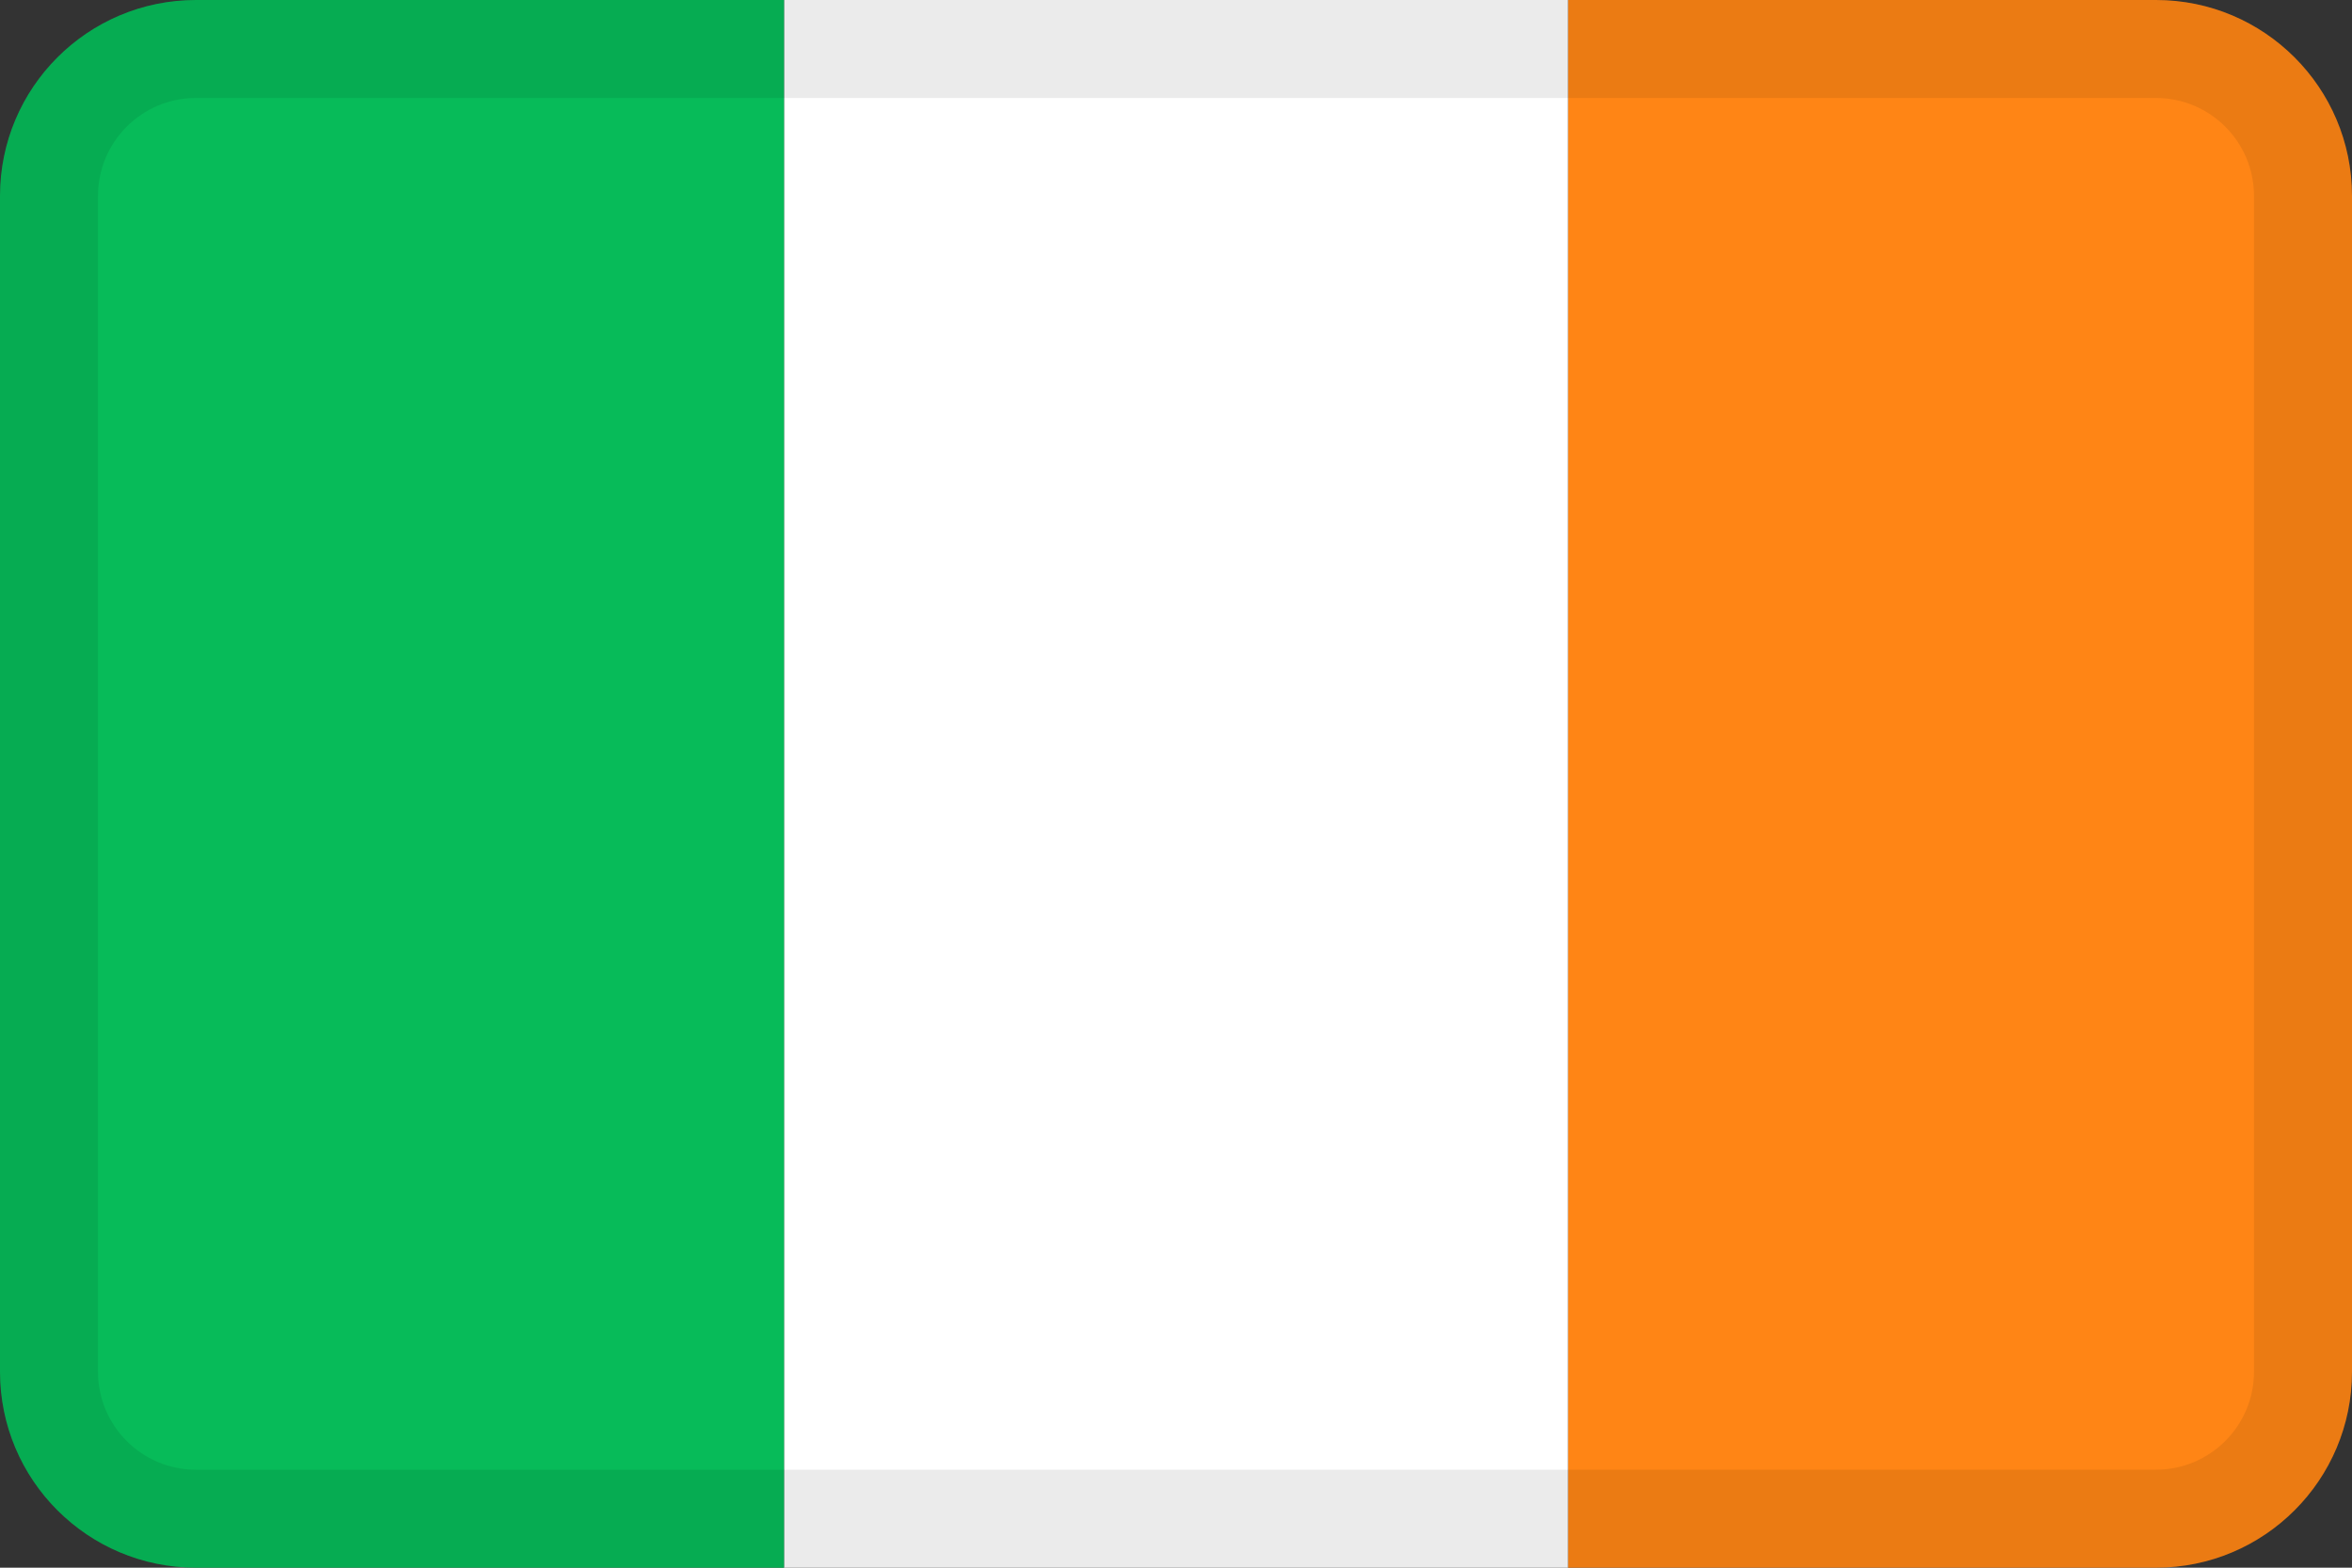
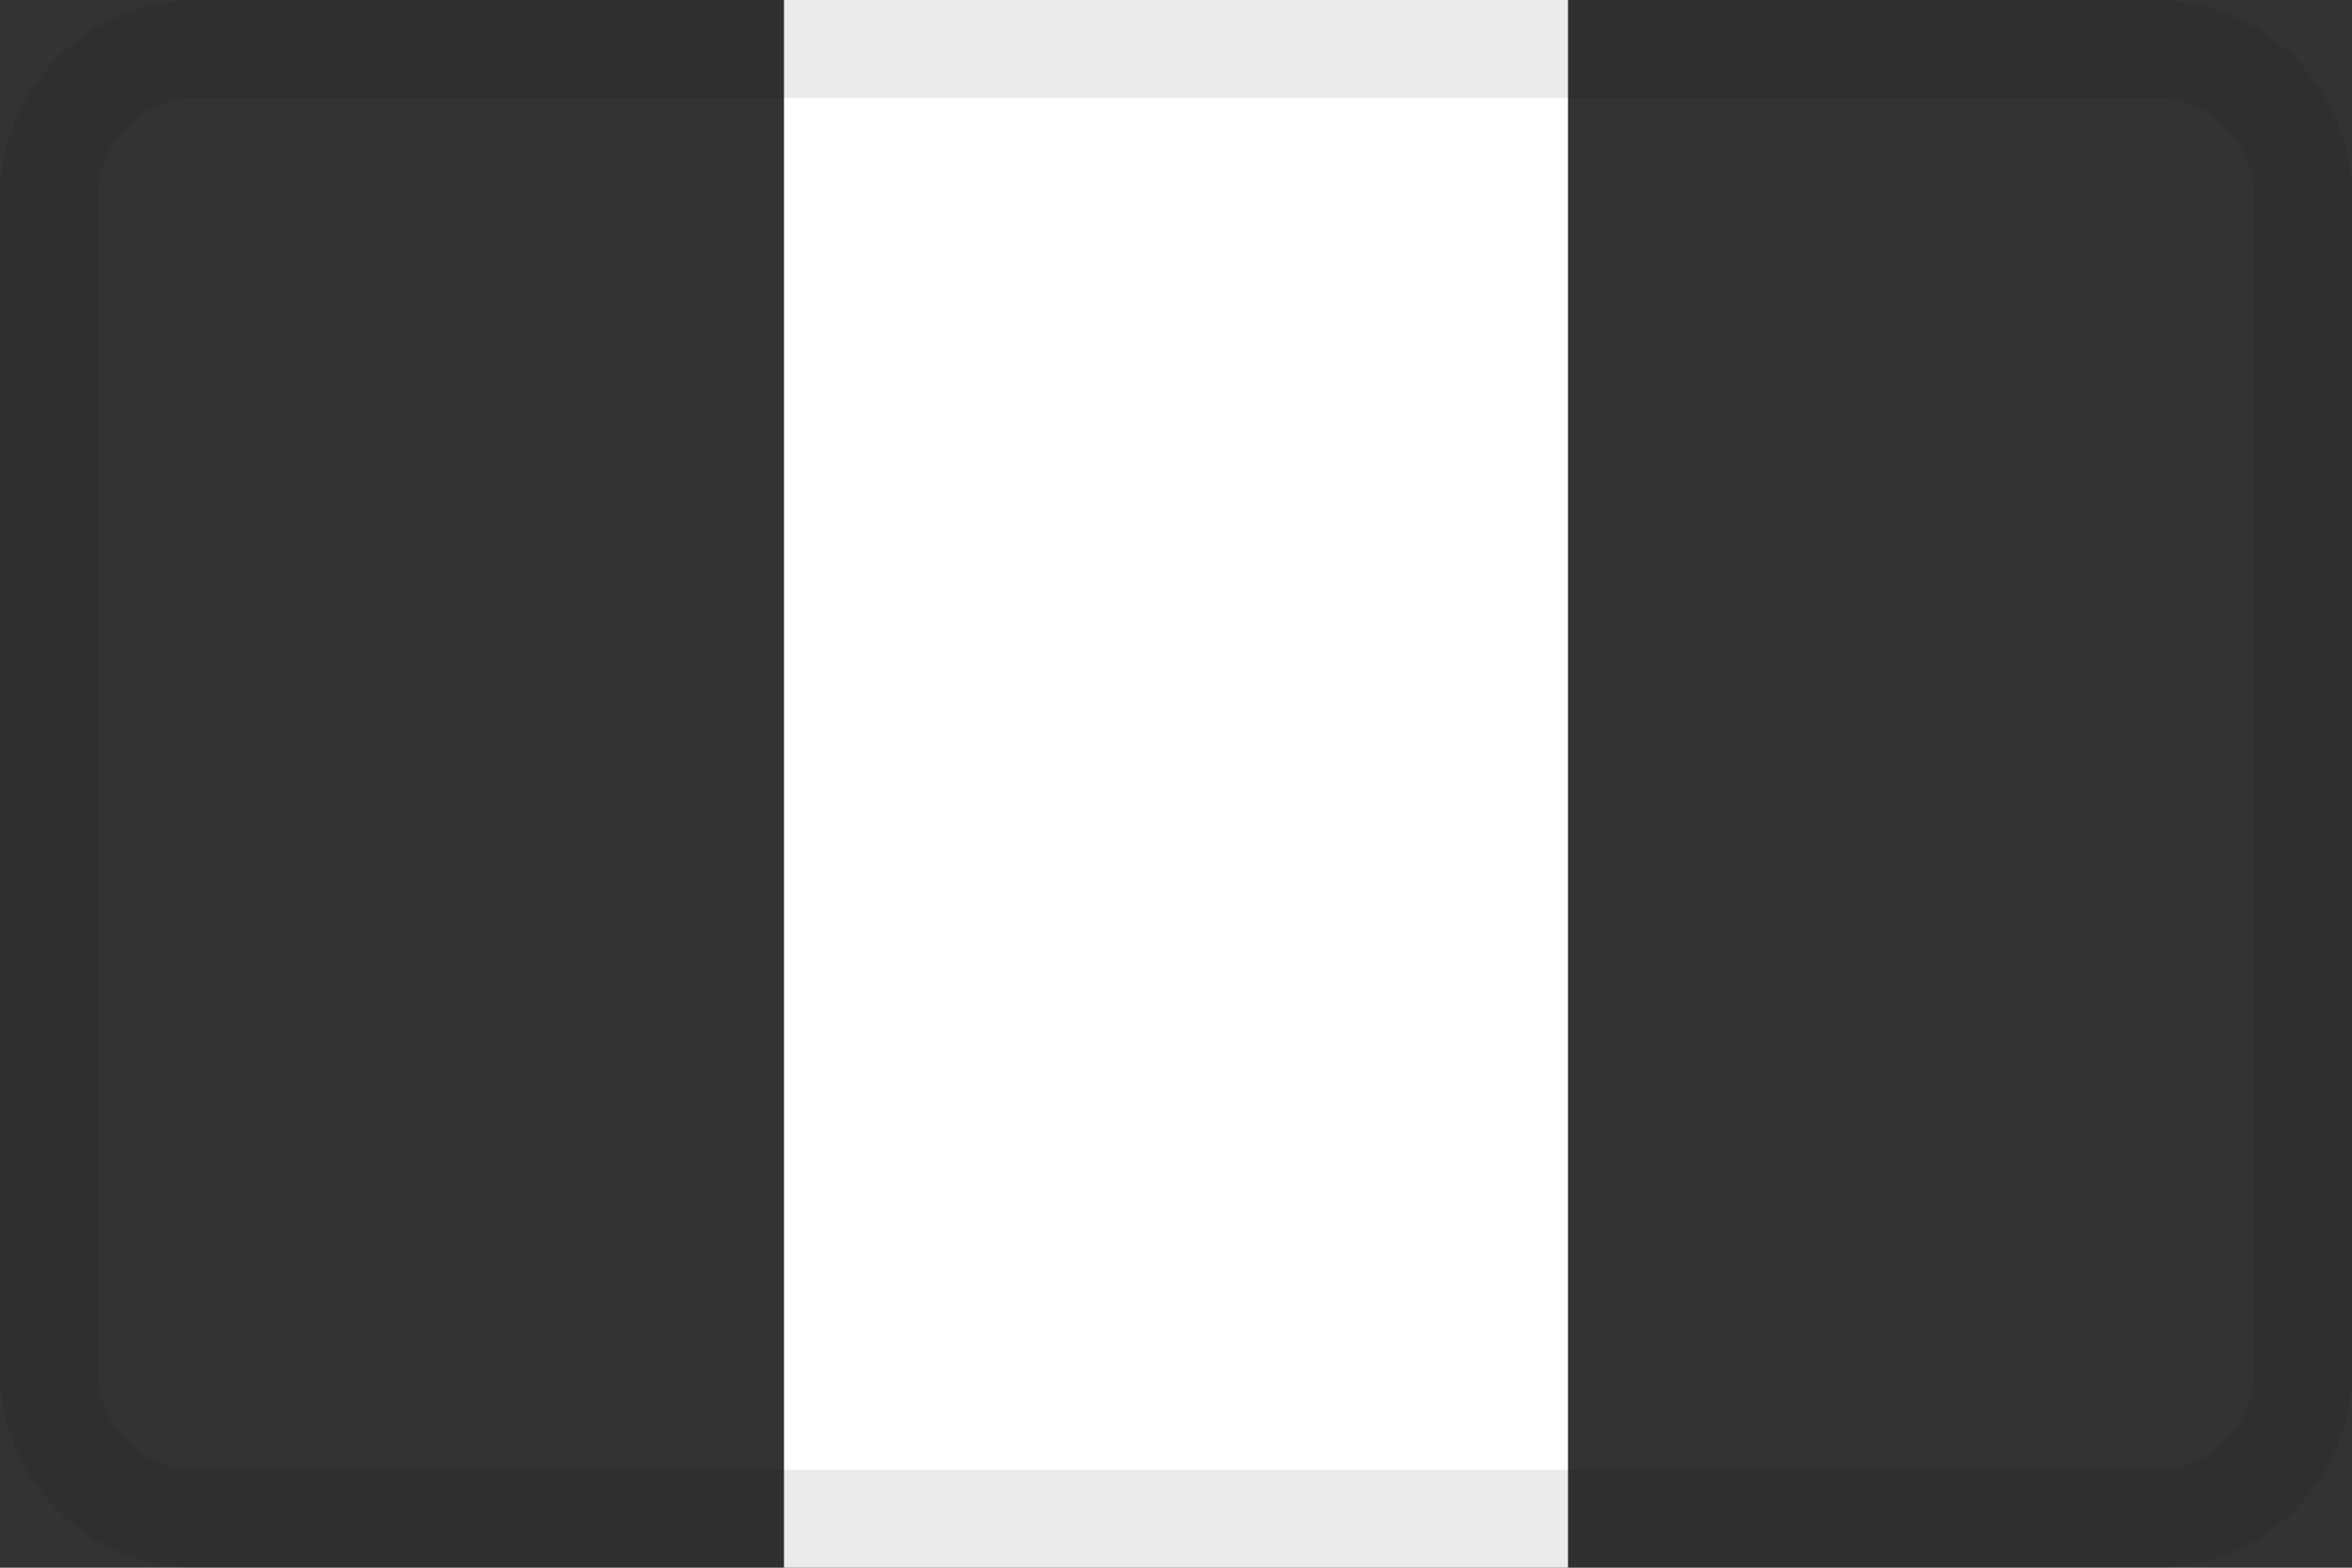
<svg xmlns="http://www.w3.org/2000/svg" width="36" height="24" viewBox="0 0 36 24" fill="none">
  <rect x="0" y="0" width="36" height="24" fill="#333333" stroke="none" />
-   <path d="M24 0H33C34.657 0 36 1.343 36 3V21C36 22.657 34.657 24 33 24H24V0Z" fill="#FF8515" />
-   <path d="M24 0H12V24H24V0Z" fill="white" />
-   <path d="M3 0H12V24H3C1.343 24 0 22.657 0 21V3C0 1.343 1.343 0 3 0Z" fill="#07BB59" />
+   <path d="M24 0H12V24H24Z" fill="white" />
  <path fill-rule="evenodd" clip-rule="evenodd" d="M33 1.5H3C2.172 1.5 1.5 2.172 1.5 3V21C1.5 21.828 2.172 22.5 3 22.5H33C33.828 22.5 34.5 21.828 34.5 21V3C34.5 2.172 33.828 1.5 33 1.5ZM3 0C1.343 0 0 1.343 0 3V21C0 22.657 1.343 24 3 24H33C34.657 24 36 22.657 36 21V3C36 1.343 34.657 0 33 0H3Z" fill="black" fill-opacity="0.08" />
</svg>